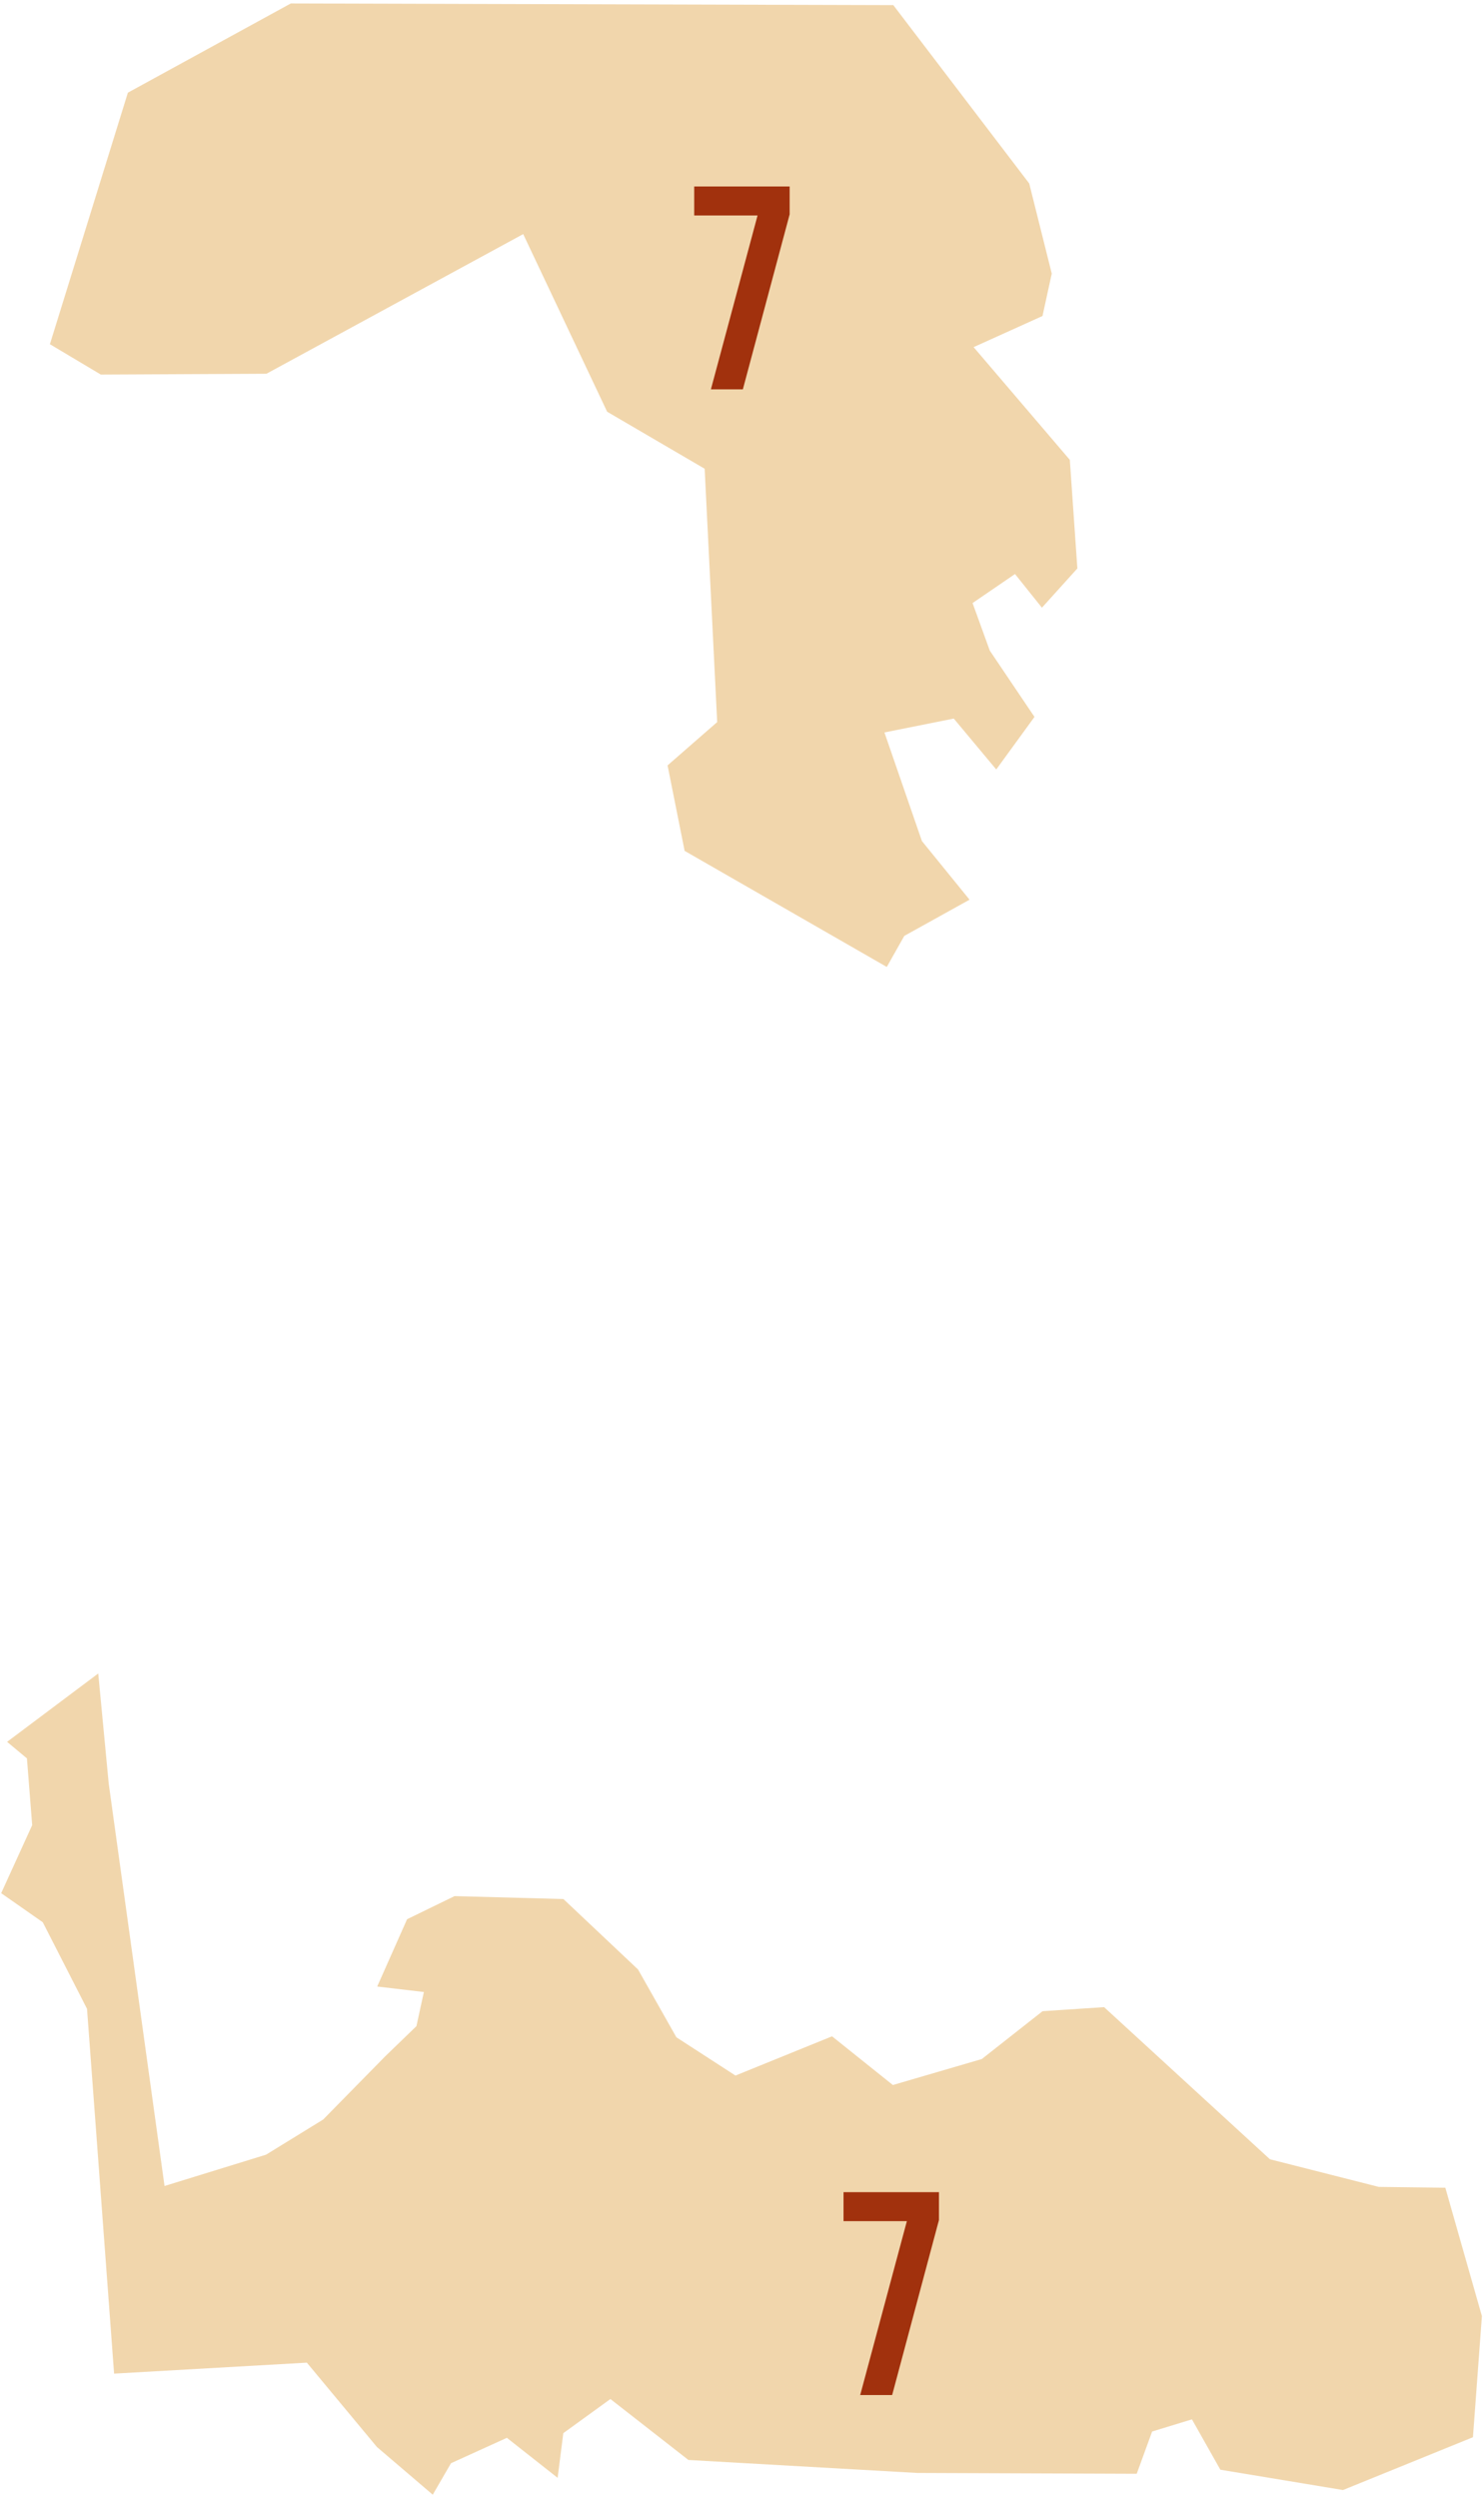
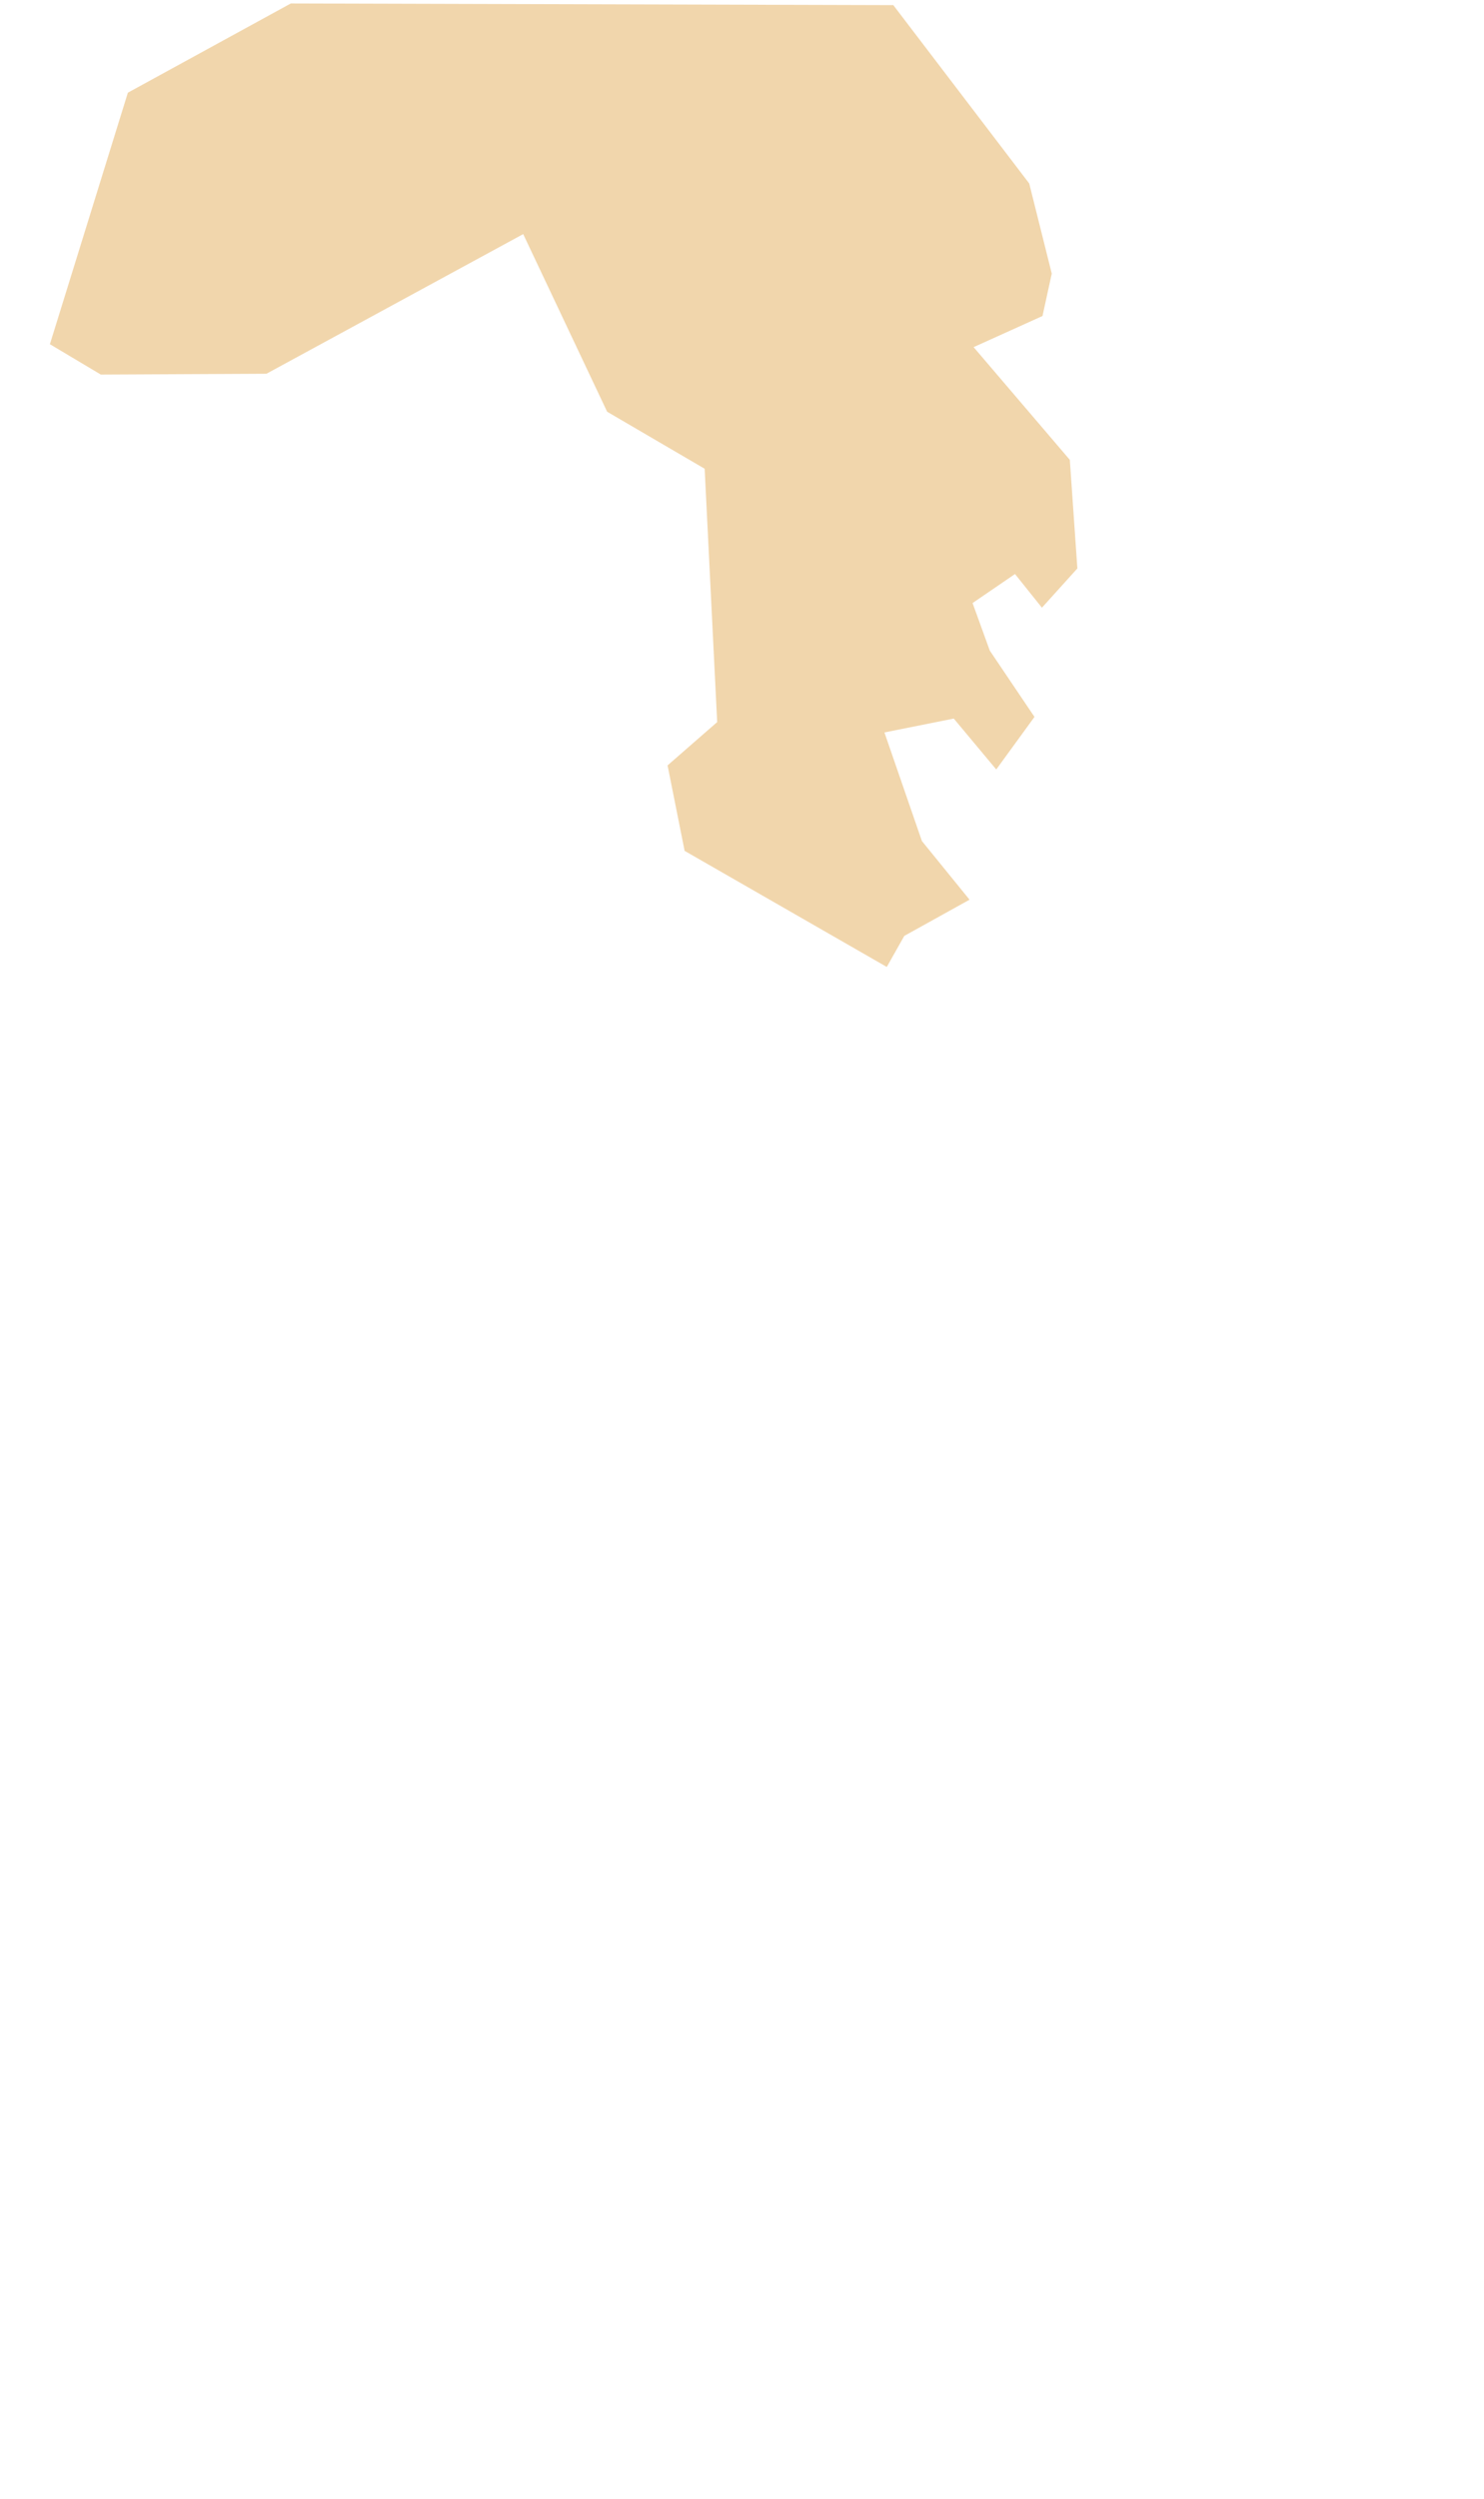
<svg xmlns="http://www.w3.org/2000/svg" width="328" height="552" viewBox="0 0 328 552" fill="none">
  <path d="M218.767 143.697L228.647 158.344L220.195 169.952L210.809 158.713L195.48 161.779L203.764 185.763L214.293 198.716L199.869 206.715L196.002 213.572L151.317 187.93L147.547 169.054L158.514 159.487L155.748 103.534L134.189 90.936L115.641 51.706L58.886 82.553L22.284 82.734L11.03 76.024L28.262 20.475L64.279 0.763L197.445 1.132L227.483 40.522L232.466 60.43L230.417 69.795L215.192 76.672L236.458 101.569L238.124 125.552L230.292 134.221L224.341 126.786L214.962 133.196L218.767 143.697Z" fill="#F1D6AC" />
-   <path d="M149.498 449.981L162.556 458.434L183.899 449.766L197.347 460.524L217.004 454.783L230.431 444.219L244.032 443.32L280.684 476.92L304.738 483.024L319.454 483.205L327.537 511.564L325.558 538.314L296.836 549.979L269.73 545.491L263.445 534.364L254.651 537.053L251.244 546.391L202.775 546.209L152.153 543.338L134.914 529.876L124.504 537.416L123.25 547.289L112.031 538.447L99.684 544.056L95.649 551.01L83.302 540.468L67.819 521.842L25.217 524.267L19.232 443.696L9.456 424.576L0.258 418.152L7.114 403.122L5.951 388.378L1.568 384.726L21.712 369.627L24.032 393.966L36.366 482.822L58.803 475.909L71.422 468.147L85.128 454.197L92.04 447.522L93.685 439.982L83.372 438.77L89.971 423.907L100.464 418.8L124.532 419.448L141.025 435.007L149.498 449.981Z" fill="#F1D6AC" />
-   <path opacity="0.99" d="M153.438 47.594V41.188H174.531V47.344L164.188 86H157.125L167.438 47.594H153.438Z" fill="#A0300D" />
-   <path opacity="0.99" d="M186.438 490.594V484.188H207.531V490.344L197.188 529H190.125L200.438 490.594H186.438Z" fill="#A0300D" />
</svg>